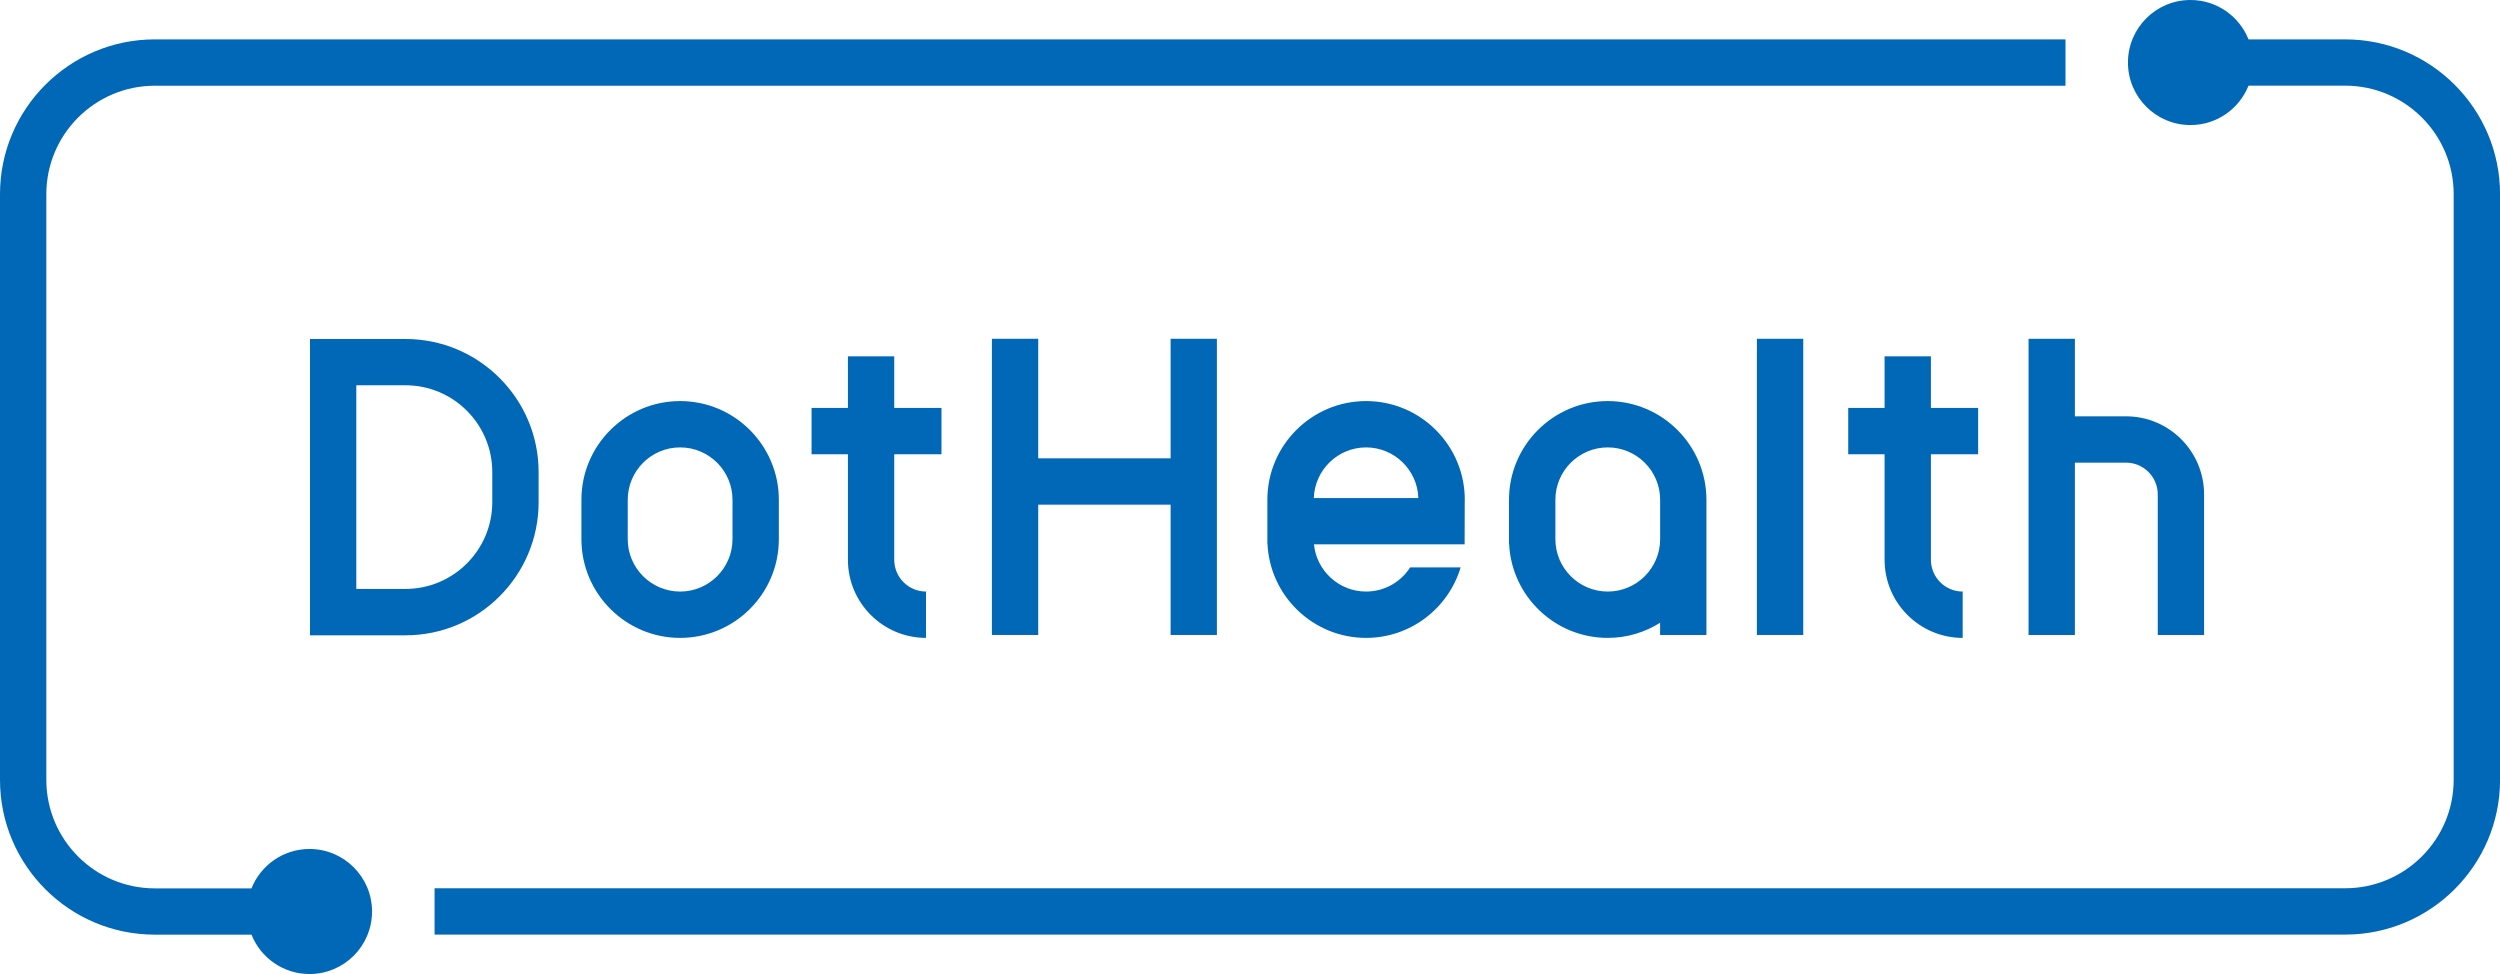
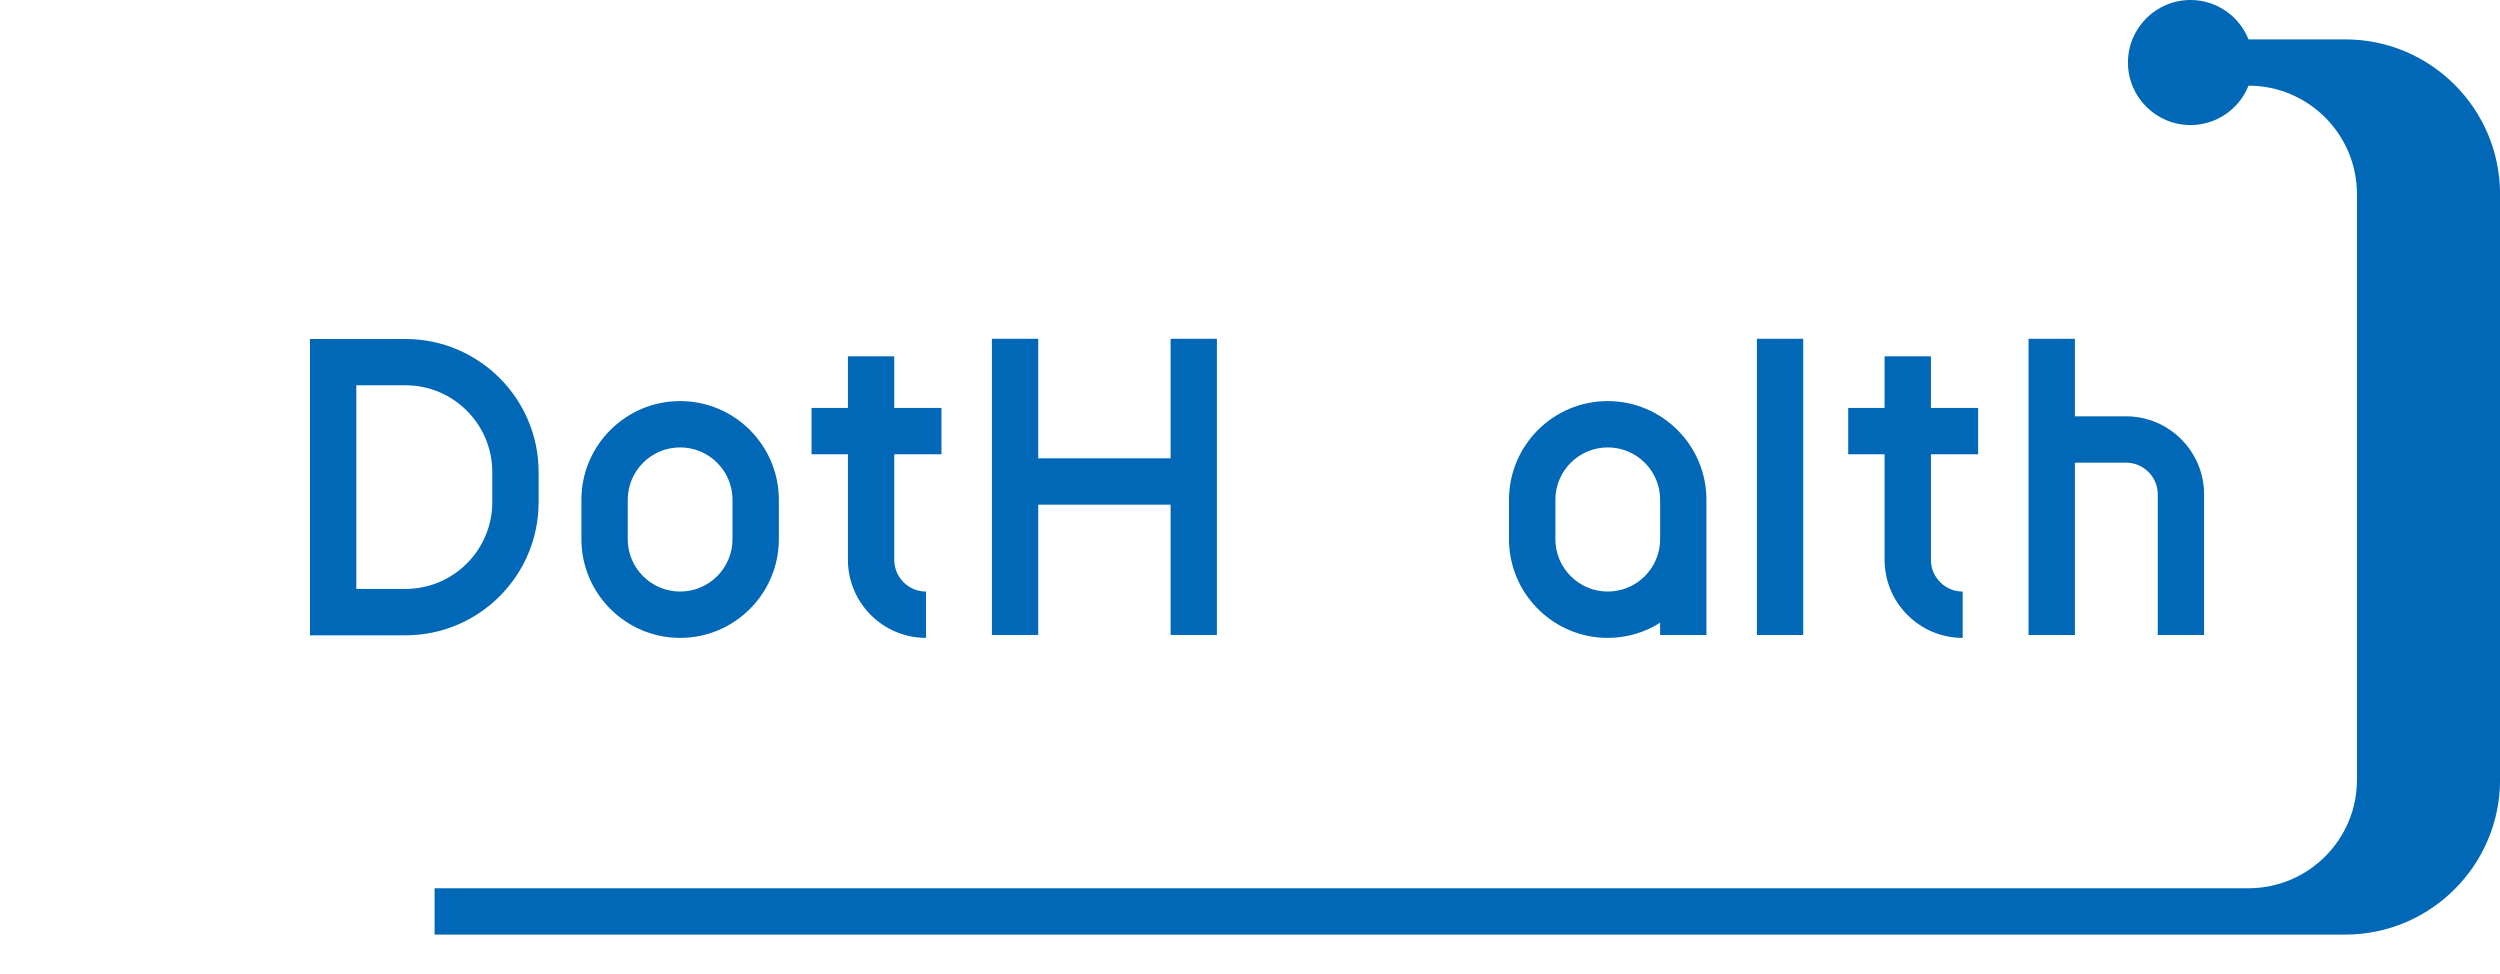
<svg xmlns="http://www.w3.org/2000/svg" id="_レイヤー_2" data-name="レイヤー 2" viewBox="0 0 446.24 173.86">
  <defs>
    <style>
      .cls-1 {
        fill: #0068b6;
      }
    </style>
  </defs>
  <g id="_レイヤー_1-2" data-name="レイヤー 1">
    <g>
      <path class="cls-1" d="M353.09,81.09v-8.27h-8.43v-9.22h-8.27v9.22h-6.49v8.27h6.49v18.83c0,7.69,6.25,13.94,13.94,13.94v-8.27c-3.13,0-5.67-2.54-5.67-5.67v-18.83h8.43Z" />
      <path class="cls-1" d="M304.59,113.34v-24.13c0-9.71-7.9-17.62-17.62-17.62s-17.62,7.9-17.62,17.62v7.84h.02c.42,9.34,8.15,16.81,17.6,16.81,3.43,0,6.64-.99,9.35-2.7v2.18h8.27ZM286.98,105.59c-5.15,0-9.35-4.19-9.35-9.35v-7.03c0-5.16,4.19-9.35,9.35-9.35s9.35,4.19,9.35,9.35v7.03c0,5.15-4.19,9.35-9.35,9.35Z" />
      <path class="cls-1" d="M103.78,89.21v7.03c0,9.71,7.9,17.62,17.62,17.62s17.62-7.9,17.62-17.62v-7.03c0-9.71-7.9-17.62-17.62-17.62s-17.62,7.9-17.62,17.62ZM130.75,89.21v7.03c0,5.15-4.19,9.35-9.35,9.35s-9.35-4.19-9.35-9.35v-7.03c0-5.16,4.19-9.35,9.35-9.35s9.35,4.19,9.35,9.35Z" />
      <path class="cls-1" d="M362.09,60.47v52.87h8.27v-30.76h9.12c3.13,0,5.67,2.54,5.67,5.67v25.09h8.27v-25.09c0-7.69-6.25-13.94-13.94-13.94h-9.12v-13.84h-8.27Z" />
-       <path class="cls-1" d="M55.25,151.54c-4.7,0-8.72,2.91-10.36,7.03h-17.26c-10.68,0-19.36-8.69-19.36-19.36V34.66c0-10.68,8.69-19.36,19.36-19.36h341.05V7.03H27.63C12.39,7.03,0,19.42,0,34.66v104.54c0,15.24,12.39,27.63,27.63,27.63h17.26c1.64,4.12,5.66,7.03,10.36,7.03,6.16,0,11.16-5,11.16-11.16s-5-11.16-11.16-11.16Z" />
      <rect class="cls-1" x="313.6" y="60.47" width="8.27" height="52.87" />
      <path class="cls-1" d="M168.05,81.09v-8.27h-8.43v-9.22h-8.27v9.22h-6.49v8.27h6.49v18.83c0,7.69,6.25,13.94,13.94,13.94v-8.27c-3.13,0-5.67-2.54-5.67-5.67v-18.83h8.43Z" />
-       <path class="cls-1" d="M418.61,7.03h-17.26c-1.64-4.12-5.66-7.03-10.36-7.03-6.16,0-11.16,5-11.16,11.16s5,11.16,11.16,11.16c4.7,0,8.72-2.91,10.36-7.03h17.26c10.68,0,19.36,8.69,19.36,19.36v104.54c0,10.68-8.69,19.36-19.36,19.36H77.57v8.27h341.05c15.23,0,27.63-12.39,27.63-27.63V34.66c0-15.24-12.39-27.63-27.63-27.63Z" />
+       <path class="cls-1" d="M418.61,7.03h-17.26c-1.64-4.12-5.66-7.03-10.36-7.03-6.16,0-11.16,5-11.16,11.16s5,11.16,11.16,11.16c4.7,0,8.72-2.91,10.36-7.03c10.68,0,19.36,8.69,19.36,19.36v104.54c0,10.68-8.69,19.36-19.36,19.36H77.57v8.27h341.05c15.23,0,27.63-12.39,27.63-27.63V34.66c0-15.24-12.39-27.63-27.63-27.63Z" />
      <path class="cls-1" d="M96.14,89.64v-5.38c0-13.1-10.66-23.75-23.75-23.75h-17.06v52.89h17.06c13.1,0,23.75-10.65,23.75-23.75ZM87.87,89.64c0,8.54-6.95,15.48-15.48,15.48h-8.79v-36.35h8.79c8.54,0,15.48,6.95,15.48,15.49v5.38Z" />
-       <path class="cls-1" d="M261.46,89.21c0-9.71-7.9-17.62-17.62-17.62s-17.62,7.9-17.62,17.62v7.84h.02c.42,9.34,8.15,16.81,17.6,16.81,7.96,0,14.7-5.31,16.88-12.58h-9.01c-1.66,2.59-4.57,4.31-7.87,4.31-4.84,0-8.84-3.7-9.3-8.43h26.89s.02-7.96.02-7.96ZM234.51,88.9c.17-5.01,4.28-9.04,9.33-9.04s9.17,4.03,9.33,9.04h-18.67Z" />
      <polygon class="cls-1" points="217.21 113.34 217.21 60.47 208.95 60.47 208.95 81.81 185.32 81.81 185.32 60.47 177.05 60.47 177.05 113.34 185.32 113.34 185.32 90.08 208.95 90.08 208.95 113.34 217.21 113.34" />
    </g>
  </g>
</svg>